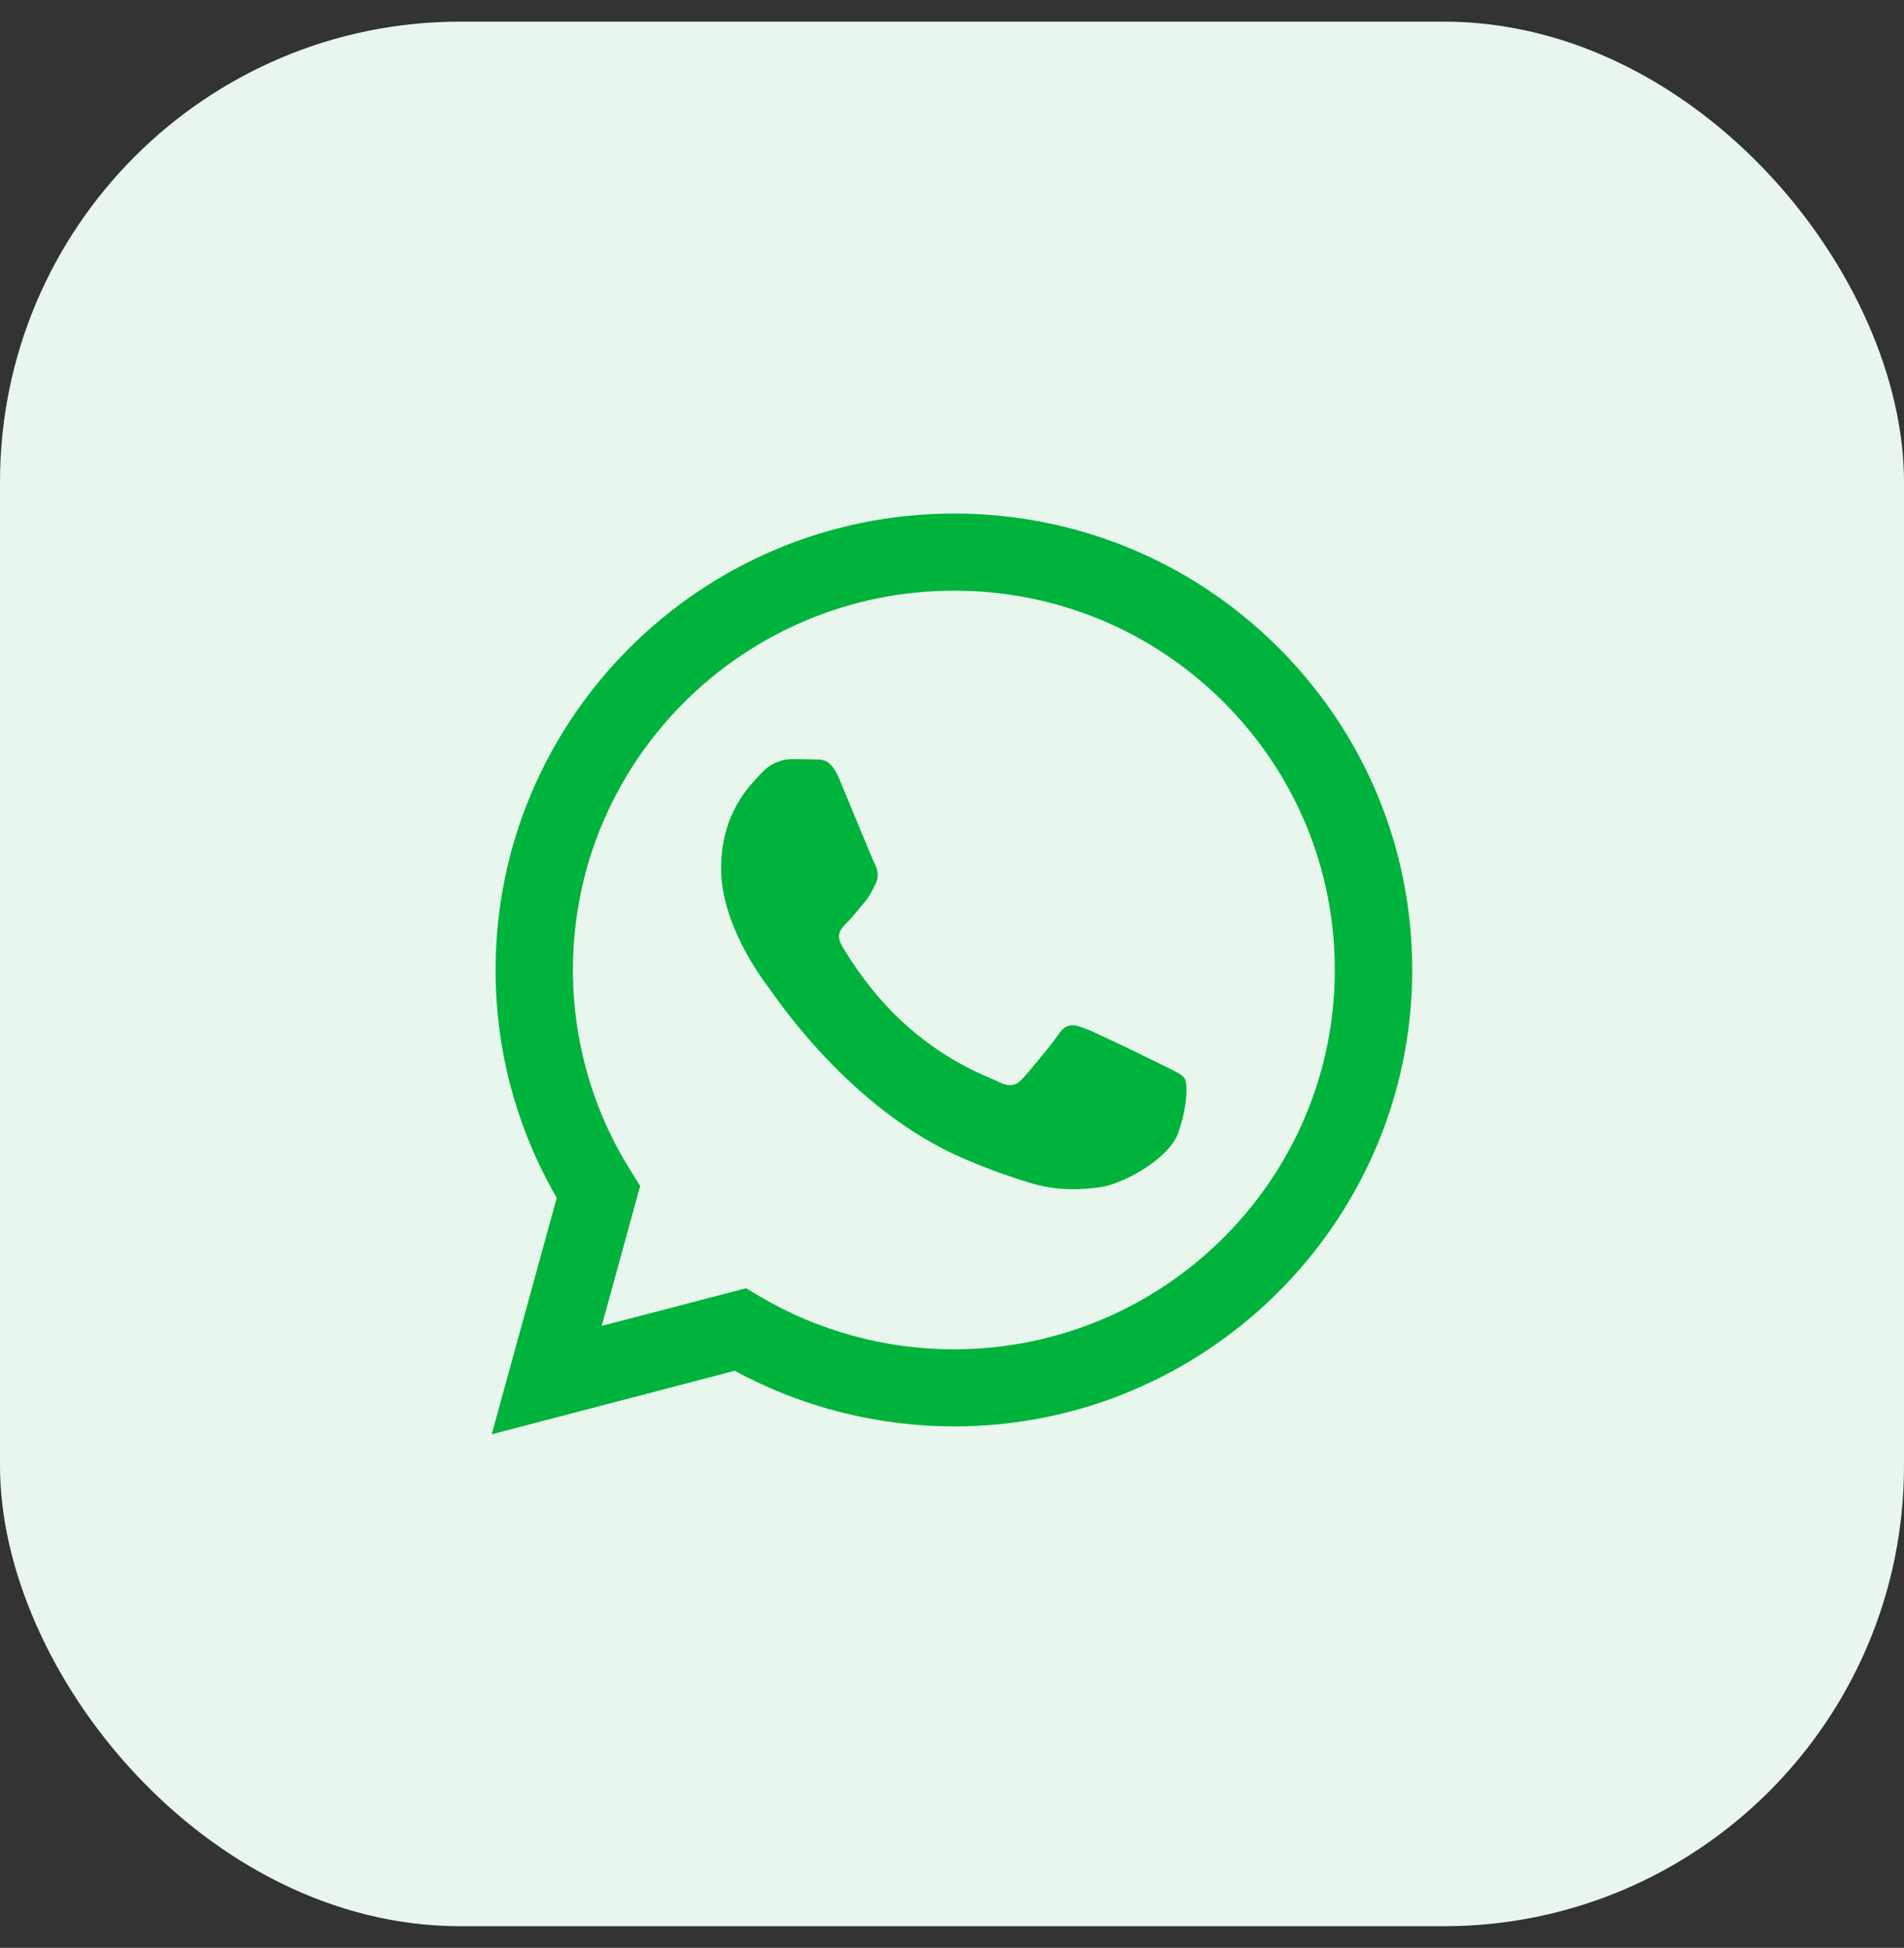
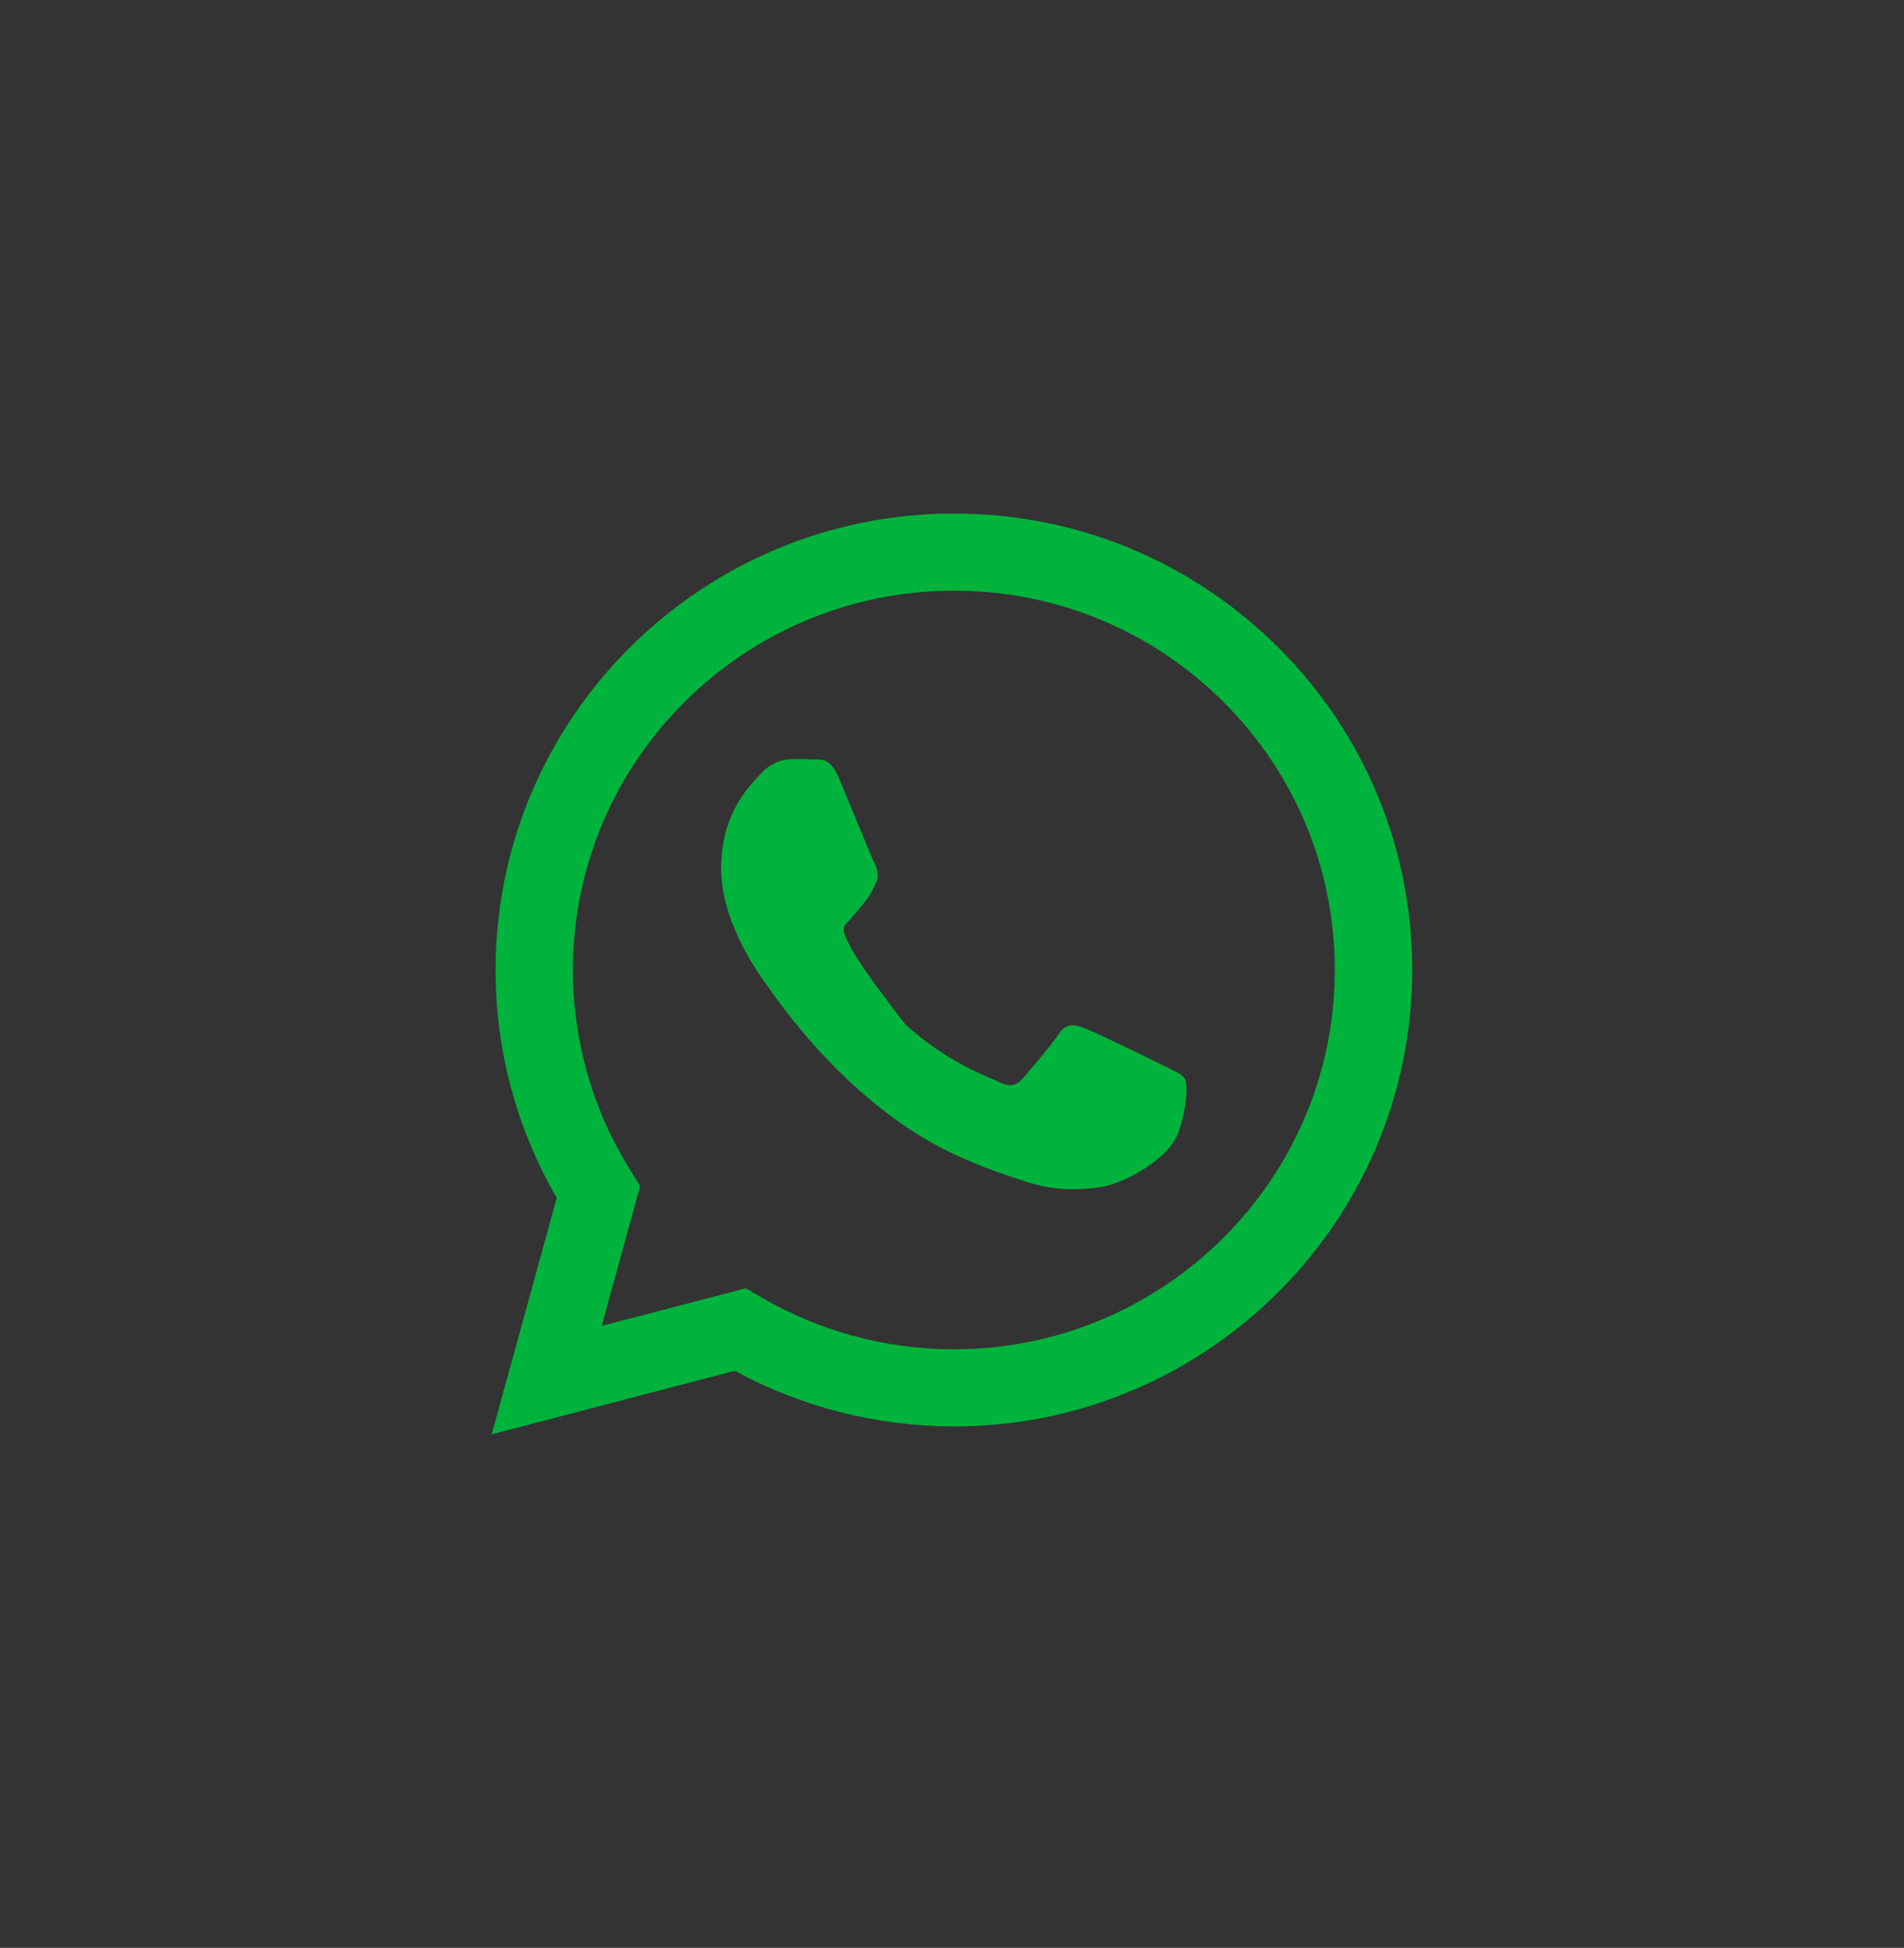
<svg xmlns="http://www.w3.org/2000/svg" width="44" height="45" viewBox="0 0 44 45" fill="none">
  <rect x="0" y="0" width="44" height="45" fill="#333333" stroke="none" />
-   <rect y="0.5" width="44" height="44" rx="10.636" fill="#E8F6ED" />
-   <path fill-rule="evenodd" clip-rule="evenodd" d="M29.537 14.955C27.536 12.963 24.877 11.864 22.045 11.864C16.207 11.864 11.453 16.593 11.453 22.404C11.45 24.261 11.938 26.074 12.866 27.673L11.363 33.136L16.979 31.668C18.523 32.509 20.268 32.95 22.041 32.954H22.045C27.882 32.954 32.633 28.225 32.636 22.41C32.636 19.595 31.535 16.948 29.537 14.955ZM22.045 31.172H22.041C20.462 31.172 18.911 30.748 17.561 29.952L17.239 29.762L13.905 30.631L14.794 27.398L14.587 27.067C13.704 25.671 13.24 24.058 13.24 22.404C13.24 17.575 17.19 13.646 22.048 13.646C24.399 13.646 26.608 14.559 28.27 16.213C29.932 17.871 30.846 20.07 30.846 22.41C30.846 27.243 26.895 31.172 22.045 31.172ZM26.871 24.609C26.608 24.478 25.306 23.841 25.064 23.755C24.822 23.665 24.645 23.624 24.468 23.886C24.292 24.151 23.786 24.744 23.63 24.92C23.478 25.092 23.322 25.116 23.059 24.985C22.793 24.854 21.941 24.575 20.93 23.675C20.144 22.979 19.611 22.114 19.458 21.852C19.302 21.587 19.441 21.445 19.573 21.314C19.694 21.197 19.839 21.008 19.971 20.852C20.102 20.701 20.147 20.591 20.237 20.415C20.324 20.239 20.279 20.084 20.213 19.953C20.147 19.822 19.617 18.523 19.396 17.995C19.181 17.482 18.963 17.554 18.8 17.544C18.648 17.537 18.471 17.537 18.295 17.537C18.118 17.537 17.831 17.602 17.589 17.868C17.346 18.13 16.664 18.767 16.664 20.063C16.664 21.359 17.613 22.614 17.744 22.79C17.876 22.962 19.611 25.623 22.266 26.764C22.896 27.036 23.388 27.198 23.772 27.318C24.406 27.518 24.984 27.491 25.441 27.425C25.95 27.349 27.006 26.788 27.228 26.171C27.446 25.557 27.446 25.03 27.38 24.92C27.314 24.809 27.138 24.744 26.871 24.609Z" fill="#00B33C" />
+   <path fill-rule="evenodd" clip-rule="evenodd" d="M29.537 14.955C27.536 12.963 24.877 11.864 22.045 11.864C16.207 11.864 11.453 16.593 11.453 22.404C11.45 24.261 11.938 26.074 12.866 27.673L11.363 33.136L16.979 31.668C18.523 32.509 20.268 32.95 22.041 32.954H22.045C27.882 32.954 32.633 28.225 32.636 22.41C32.636 19.595 31.535 16.948 29.537 14.955ZM22.045 31.172H22.041C20.462 31.172 18.911 30.748 17.561 29.952L17.239 29.762L13.905 30.631L14.794 27.398L14.587 27.067C13.704 25.671 13.24 24.058 13.24 22.404C13.24 17.575 17.19 13.646 22.048 13.646C24.399 13.646 26.608 14.559 28.27 16.213C29.932 17.871 30.846 20.07 30.846 22.41C30.846 27.243 26.895 31.172 22.045 31.172ZM26.871 24.609C26.608 24.478 25.306 23.841 25.064 23.755C24.822 23.665 24.645 23.624 24.468 23.886C24.292 24.151 23.786 24.744 23.63 24.92C23.478 25.092 23.322 25.116 23.059 24.985C22.793 24.854 21.941 24.575 20.93 23.675C19.302 21.587 19.441 21.445 19.573 21.314C19.694 21.197 19.839 21.008 19.971 20.852C20.102 20.701 20.147 20.591 20.237 20.415C20.324 20.239 20.279 20.084 20.213 19.953C20.147 19.822 19.617 18.523 19.396 17.995C19.181 17.482 18.963 17.554 18.8 17.544C18.648 17.537 18.471 17.537 18.295 17.537C18.118 17.537 17.831 17.602 17.589 17.868C17.346 18.13 16.664 18.767 16.664 20.063C16.664 21.359 17.613 22.614 17.744 22.79C17.876 22.962 19.611 25.623 22.266 26.764C22.896 27.036 23.388 27.198 23.772 27.318C24.406 27.518 24.984 27.491 25.441 27.425C25.95 27.349 27.006 26.788 27.228 26.171C27.446 25.557 27.446 25.03 27.38 24.92C27.314 24.809 27.138 24.744 26.871 24.609Z" fill="#00B33C" />
</svg>